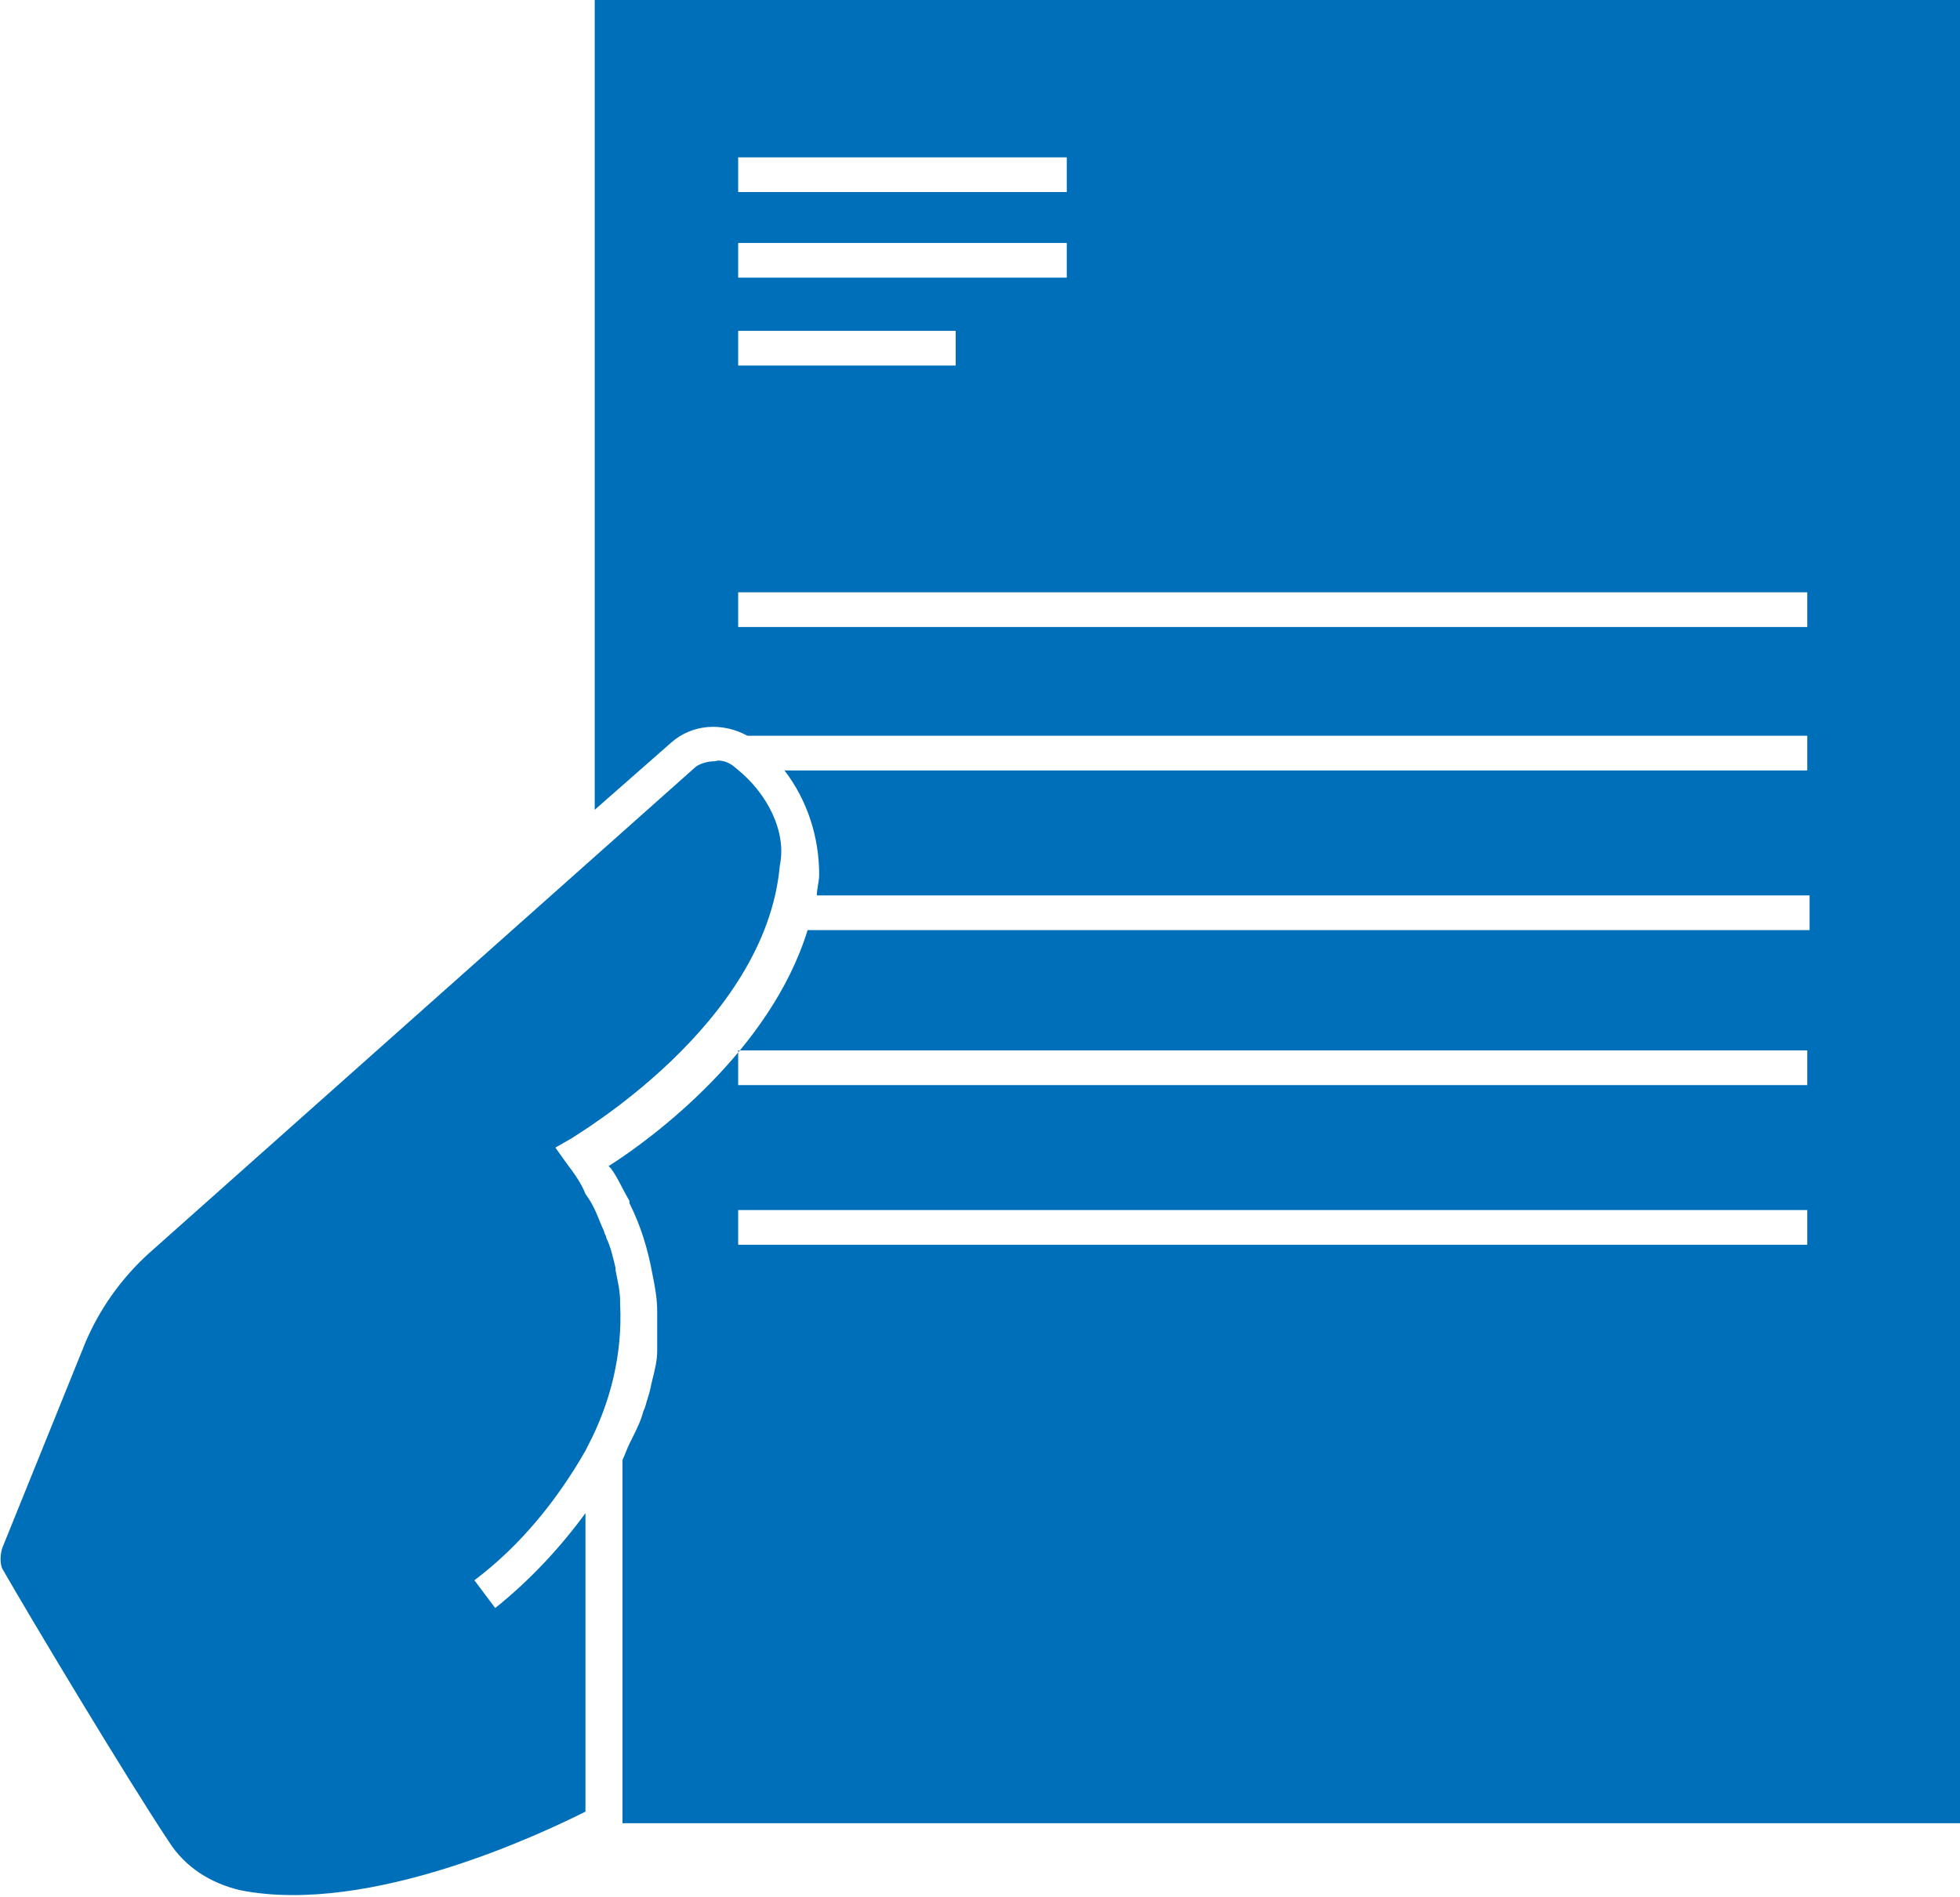
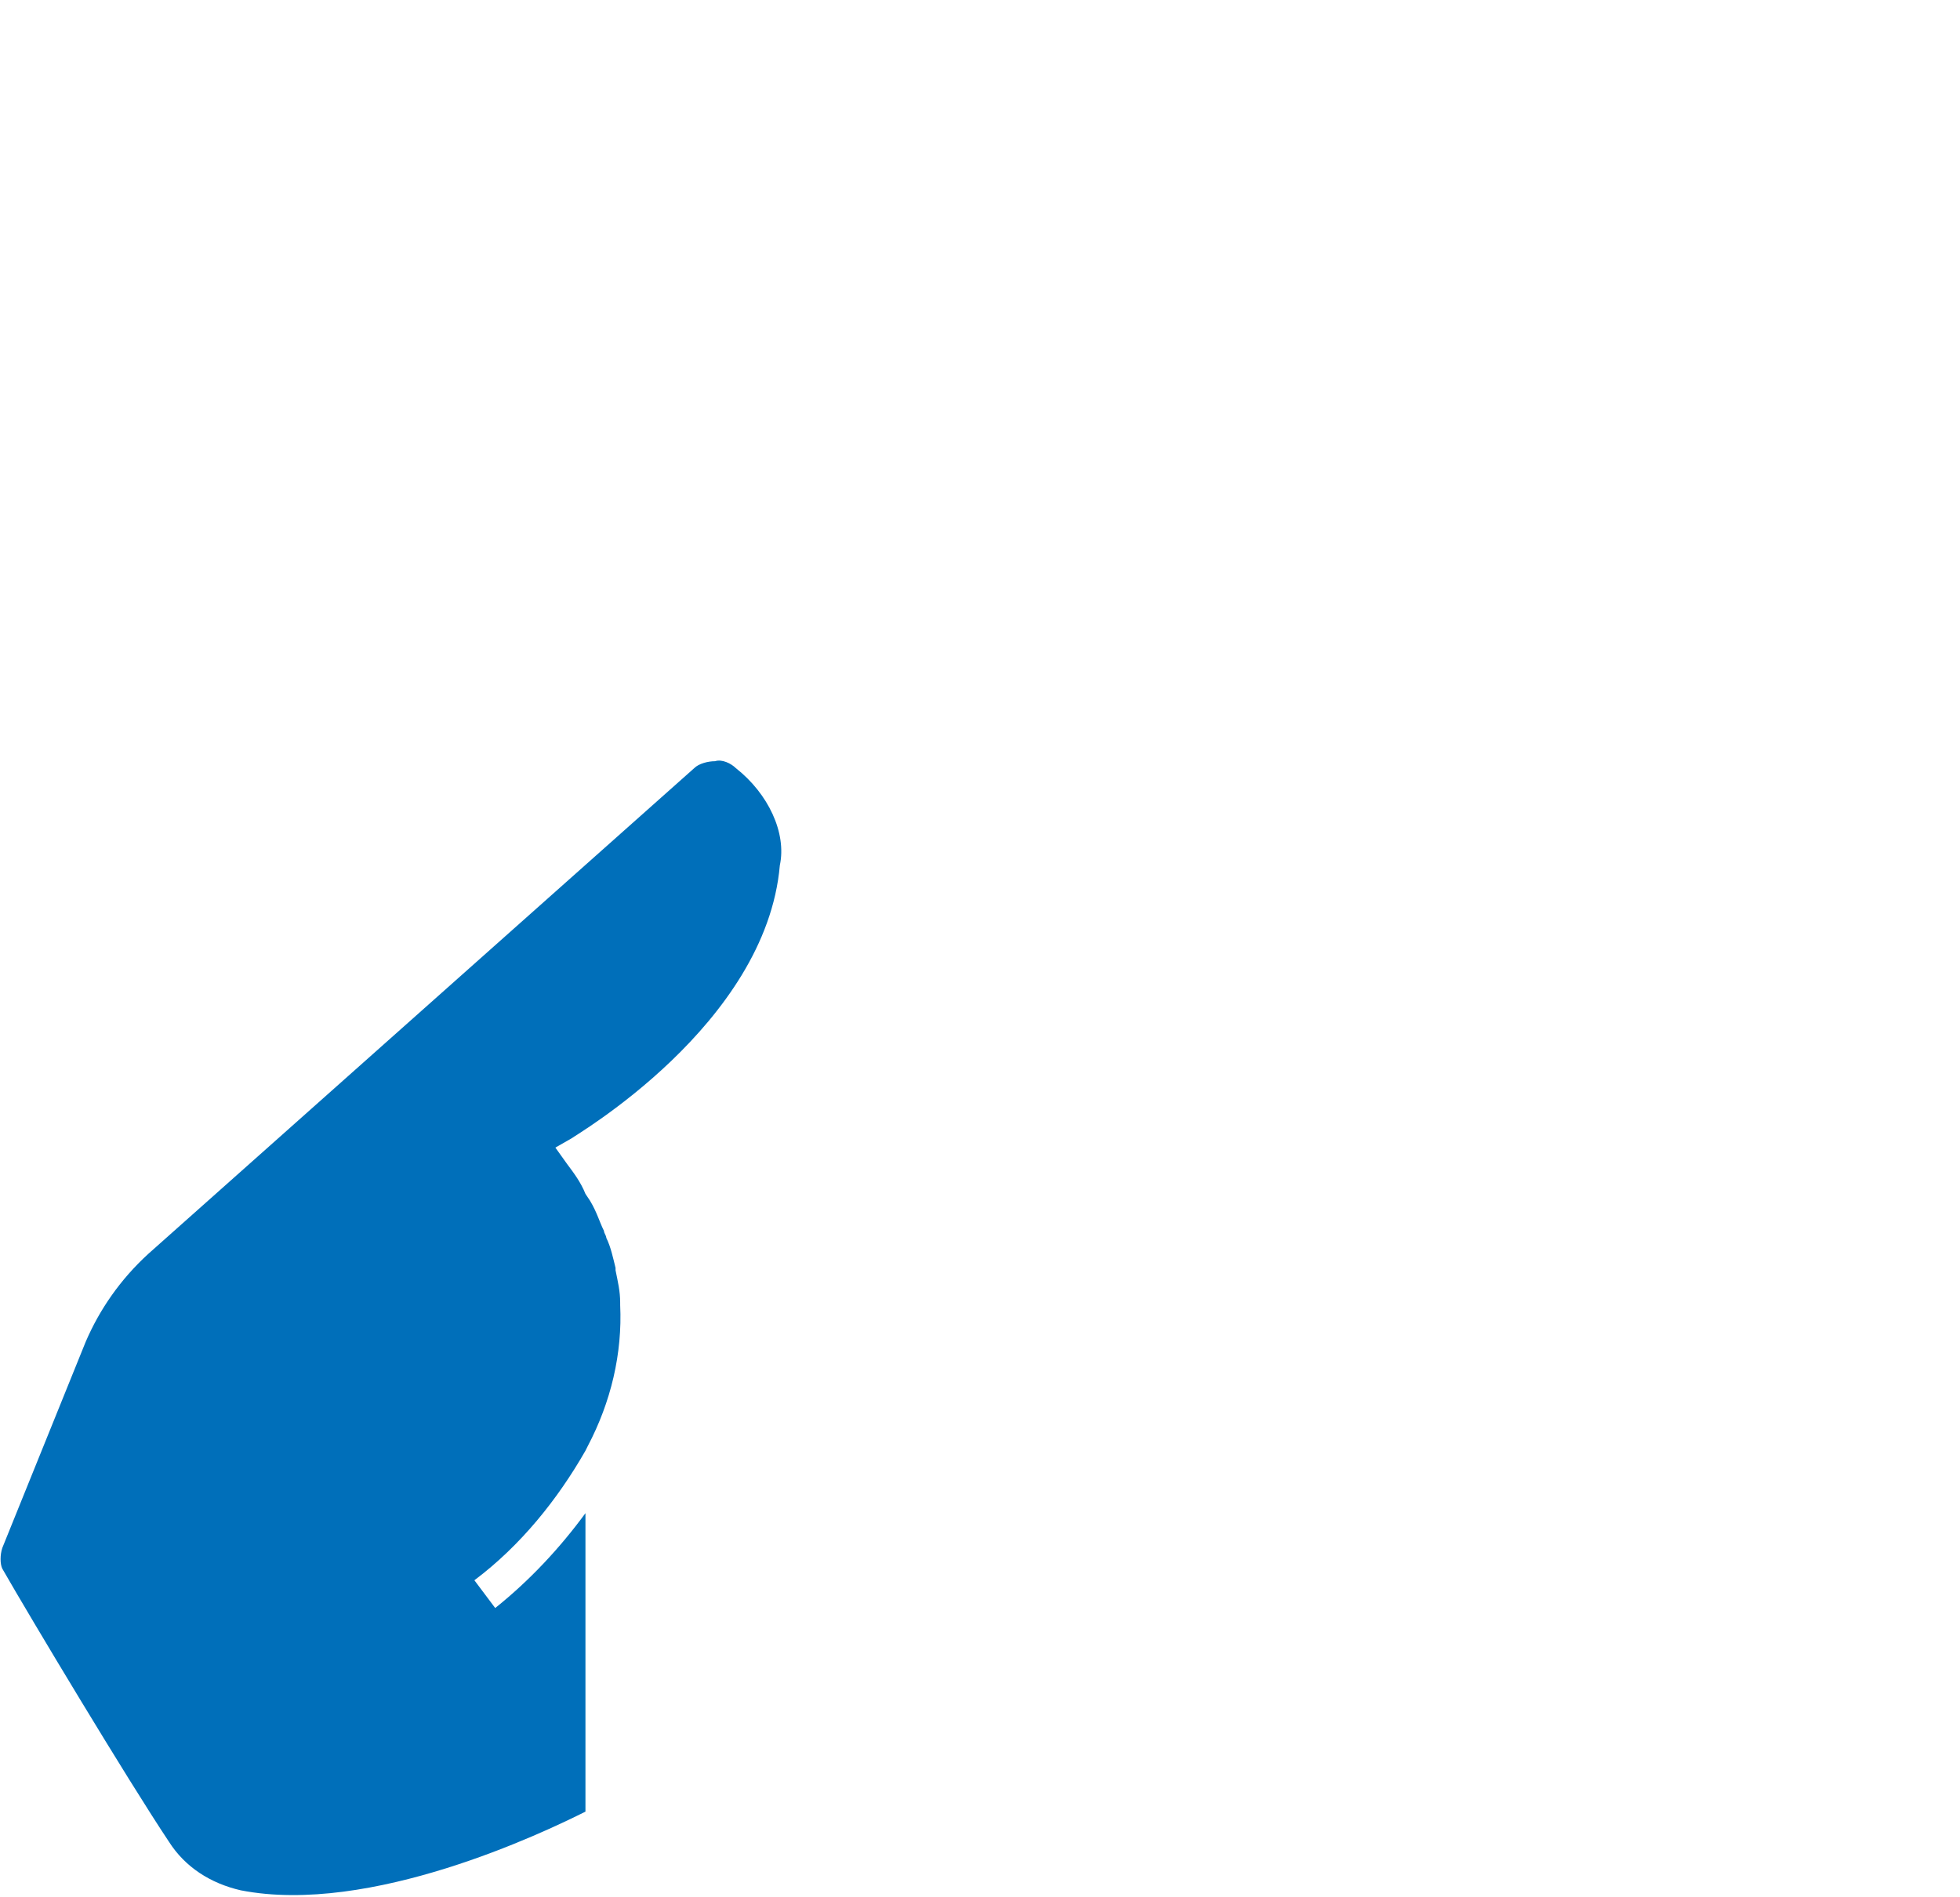
<svg xmlns="http://www.w3.org/2000/svg" version="1.1" id="Calque_1" x="0px" y="0px" viewBox="0 0 84.7 82" style="enable-background:new 0 0 84.7 82;" xml:space="preserve">
  <style type="text/css">
	.st0{fill:#006FBA;}
</style>
  <g id="Calque_15">
-     <path class="st0" d="M25.7,0v35l3.3-2.9c0.9-0.8,2.2-0.9,3.3-0.3h45.8v1.5H33.9c1,1.3,1.5,2.9,1.5,4.5l0,0c0,0.3-0.1,0.6-0.1,0.9   h42.9v1.5H34.9c-1.6,5.2-6.7,9-8.6,10.2c0,0,0.1,0.1,0.1,0.1c0.3,0.4,0.5,0.9,0.8,1.4c0,0,0,0.1,0,0.1c0.5,1,0.8,2,1,3.1l0,0   c0.1,0.5,0.2,1,0.2,1.6l0,0c0,0.5,0,1,0,1.5c0,0.1,0,0.2,0,0.2c0,0.4-0.1,0.8-0.2,1.2s-0.1,0.5-0.2,0.8s-0.1,0.4-0.2,0.6   c-0.1,0.4-0.3,0.8-0.5,1.2l-0.1,0.2c-0.1,0.2-0.2,0.5-0.3,0.7v15.7h57.9V0H25.7z M78.1,53.8H31.9v-1.5h46.2V53.8z M78.1,46.9H31.9   v-1.5h46.2V46.9z M31.9,6.8h14.2v1.5H31.9V6.8z M31.9,10.5h14.2V12H31.9V10.5z M31.9,14.3h9.4v1.5h-9.4V14.3z M78.1,27.1H31.9v-1.5   h46.2V27.1z" />
    <path class="st0" d="M31.8,33.2c-0.2-0.2-0.6-0.4-0.9-0.3c-0.3,0-0.7,0.1-0.9,0.3l-23.6,21c-1.2,1.1-2.1,2.4-2.7,3.8l-3.6,8.9   C0,67.2,0,67.6,0.1,67.8c1.2,2.1,5.4,9.1,7.2,11.8c0.7,1.1,1.8,1.8,3.1,2.1c5.6,1.1,13.1-2.5,14.9-3.4V65.4   c-1.1,1.5-2.4,2.9-3.9,4.1l-0.9-1.2c2-1.5,3.6-3.5,4.8-5.6l0,0l0.1-0.2c1-1.9,1.5-4,1.4-6.1v-0.1c0-0.5-0.1-0.9-0.2-1.4   c0,0,0-0.1,0-0.1c-0.1-0.4-0.2-0.9-0.4-1.3c0-0.1-0.1-0.2-0.1-0.3c-0.2-0.4-0.3-0.8-0.6-1.3l-0.2-0.3c-0.2-0.5-0.5-0.9-0.8-1.3   l-0.5-0.7l0.7-0.4c0.1-0.1,8.4-4.9,9-11.8C34,36,33.2,34.3,31.8,33.2z" />
  </g>
</svg>